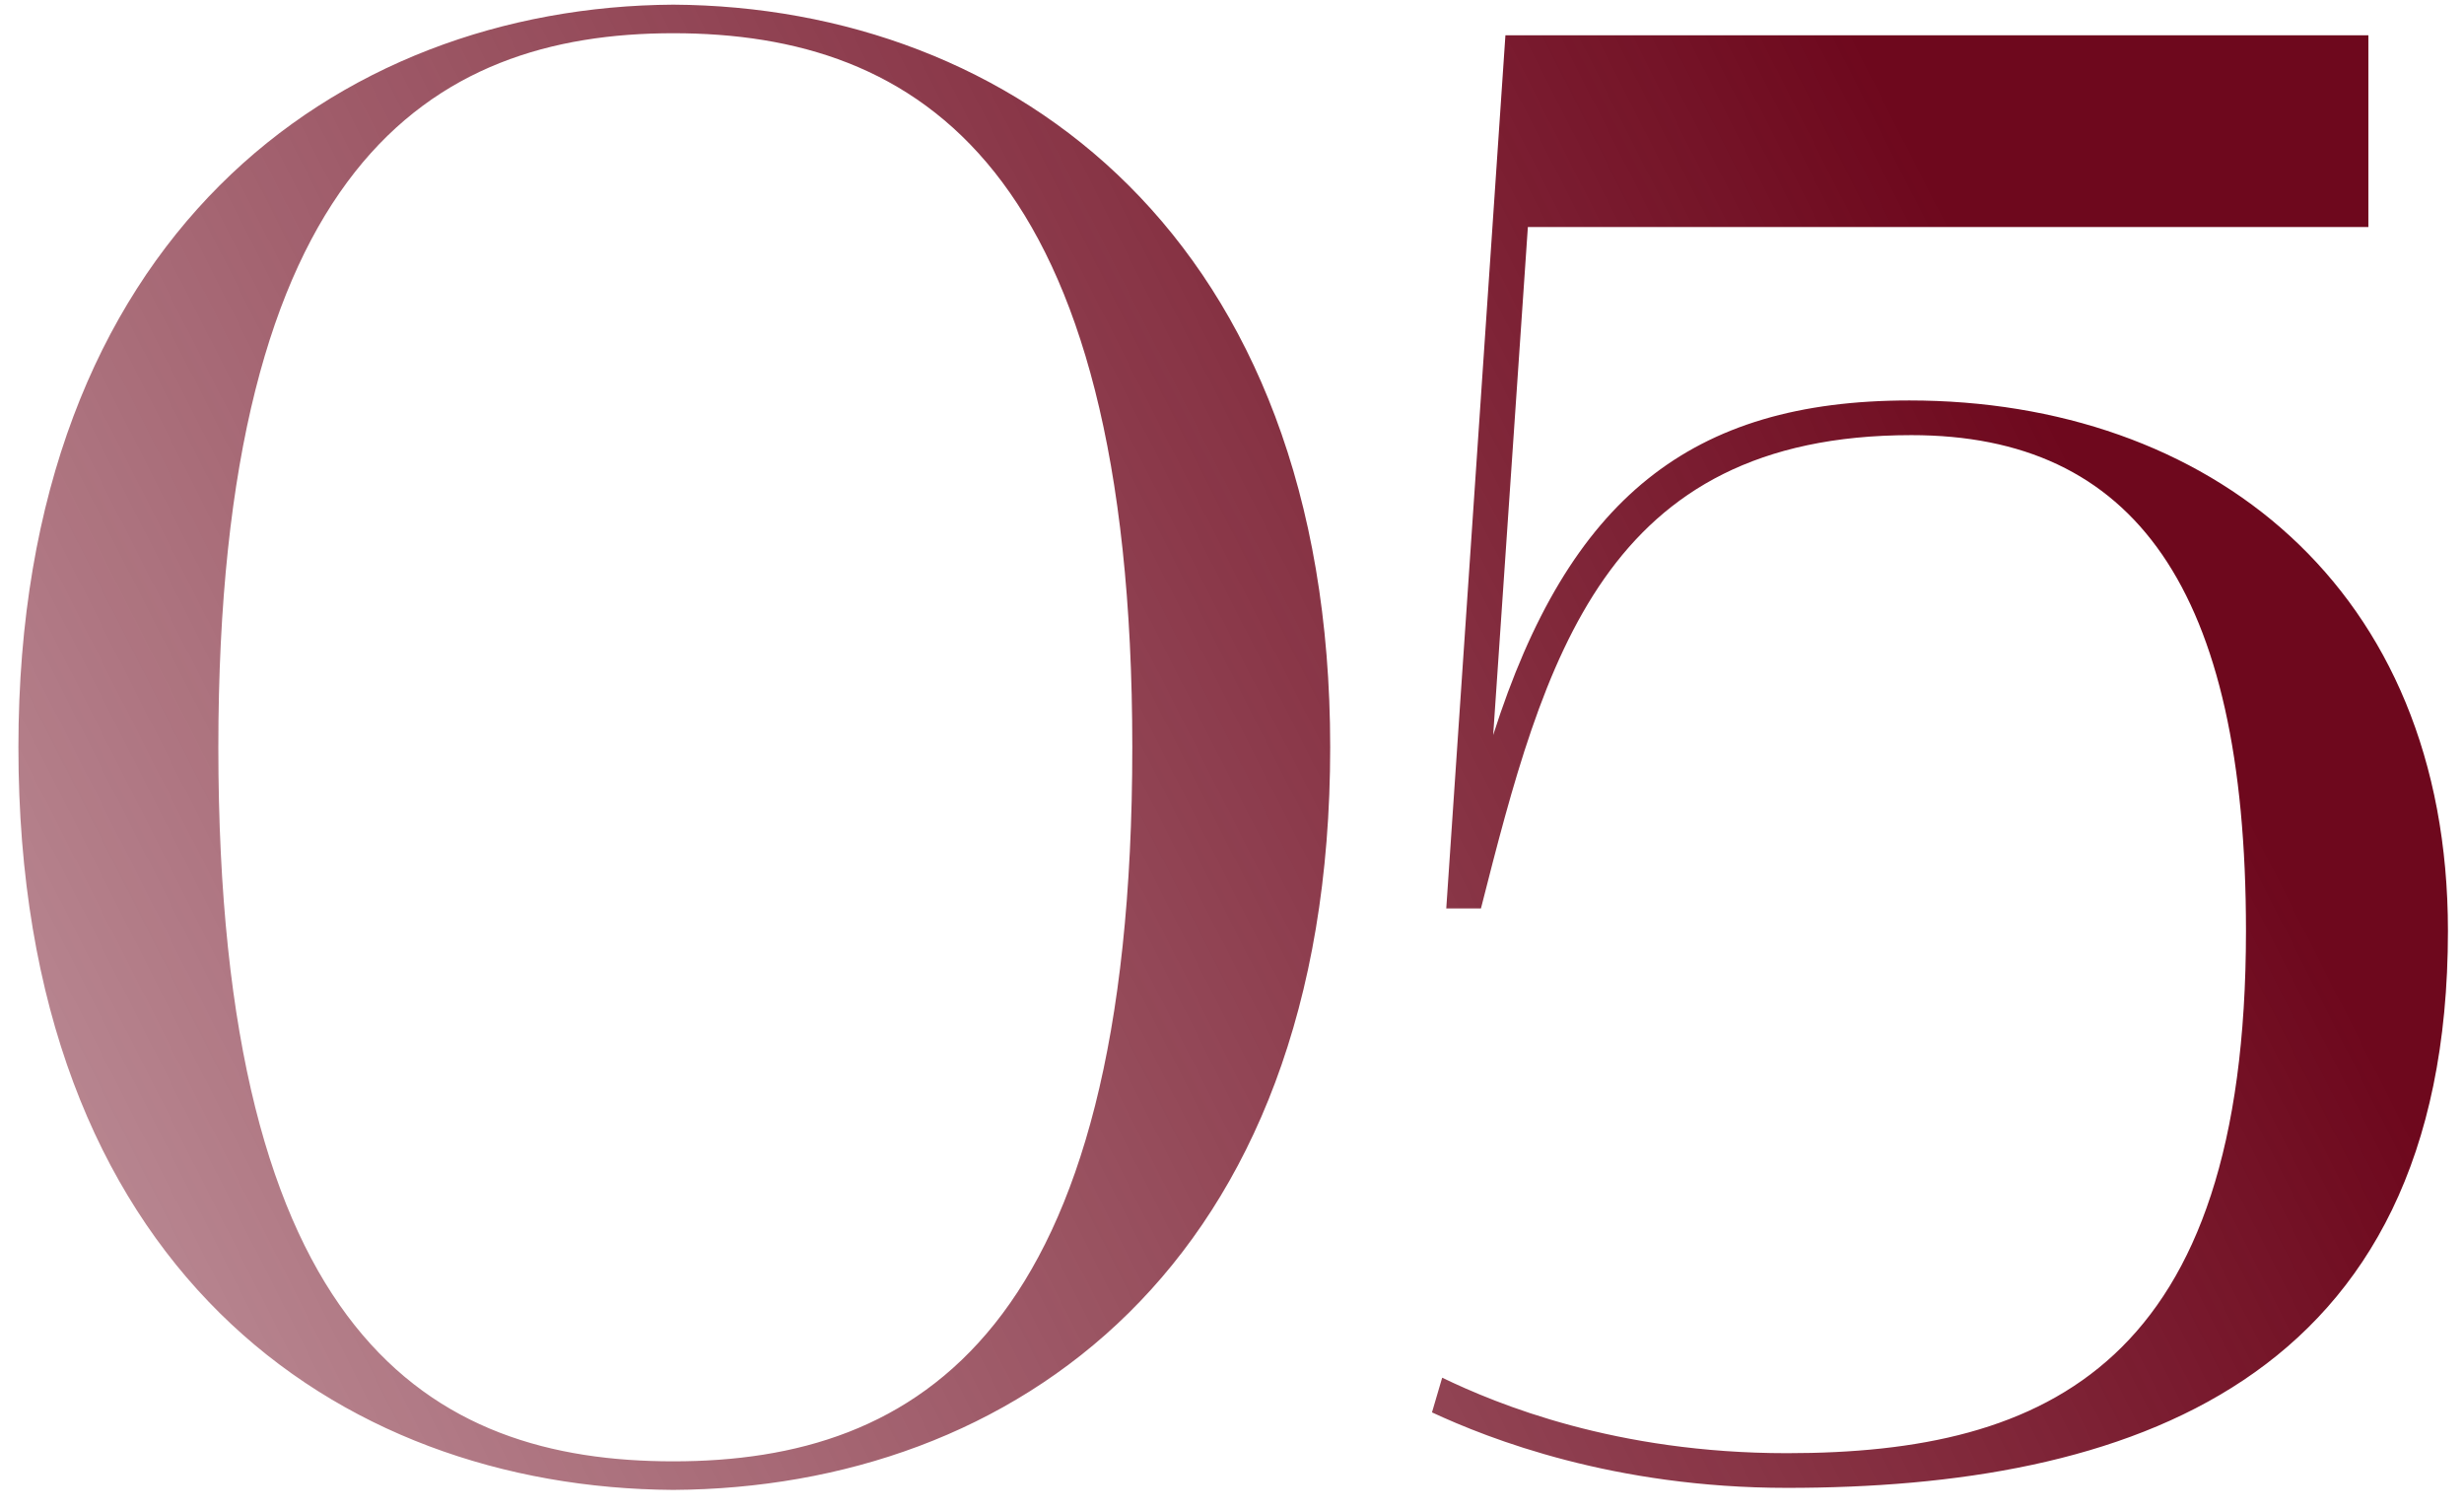
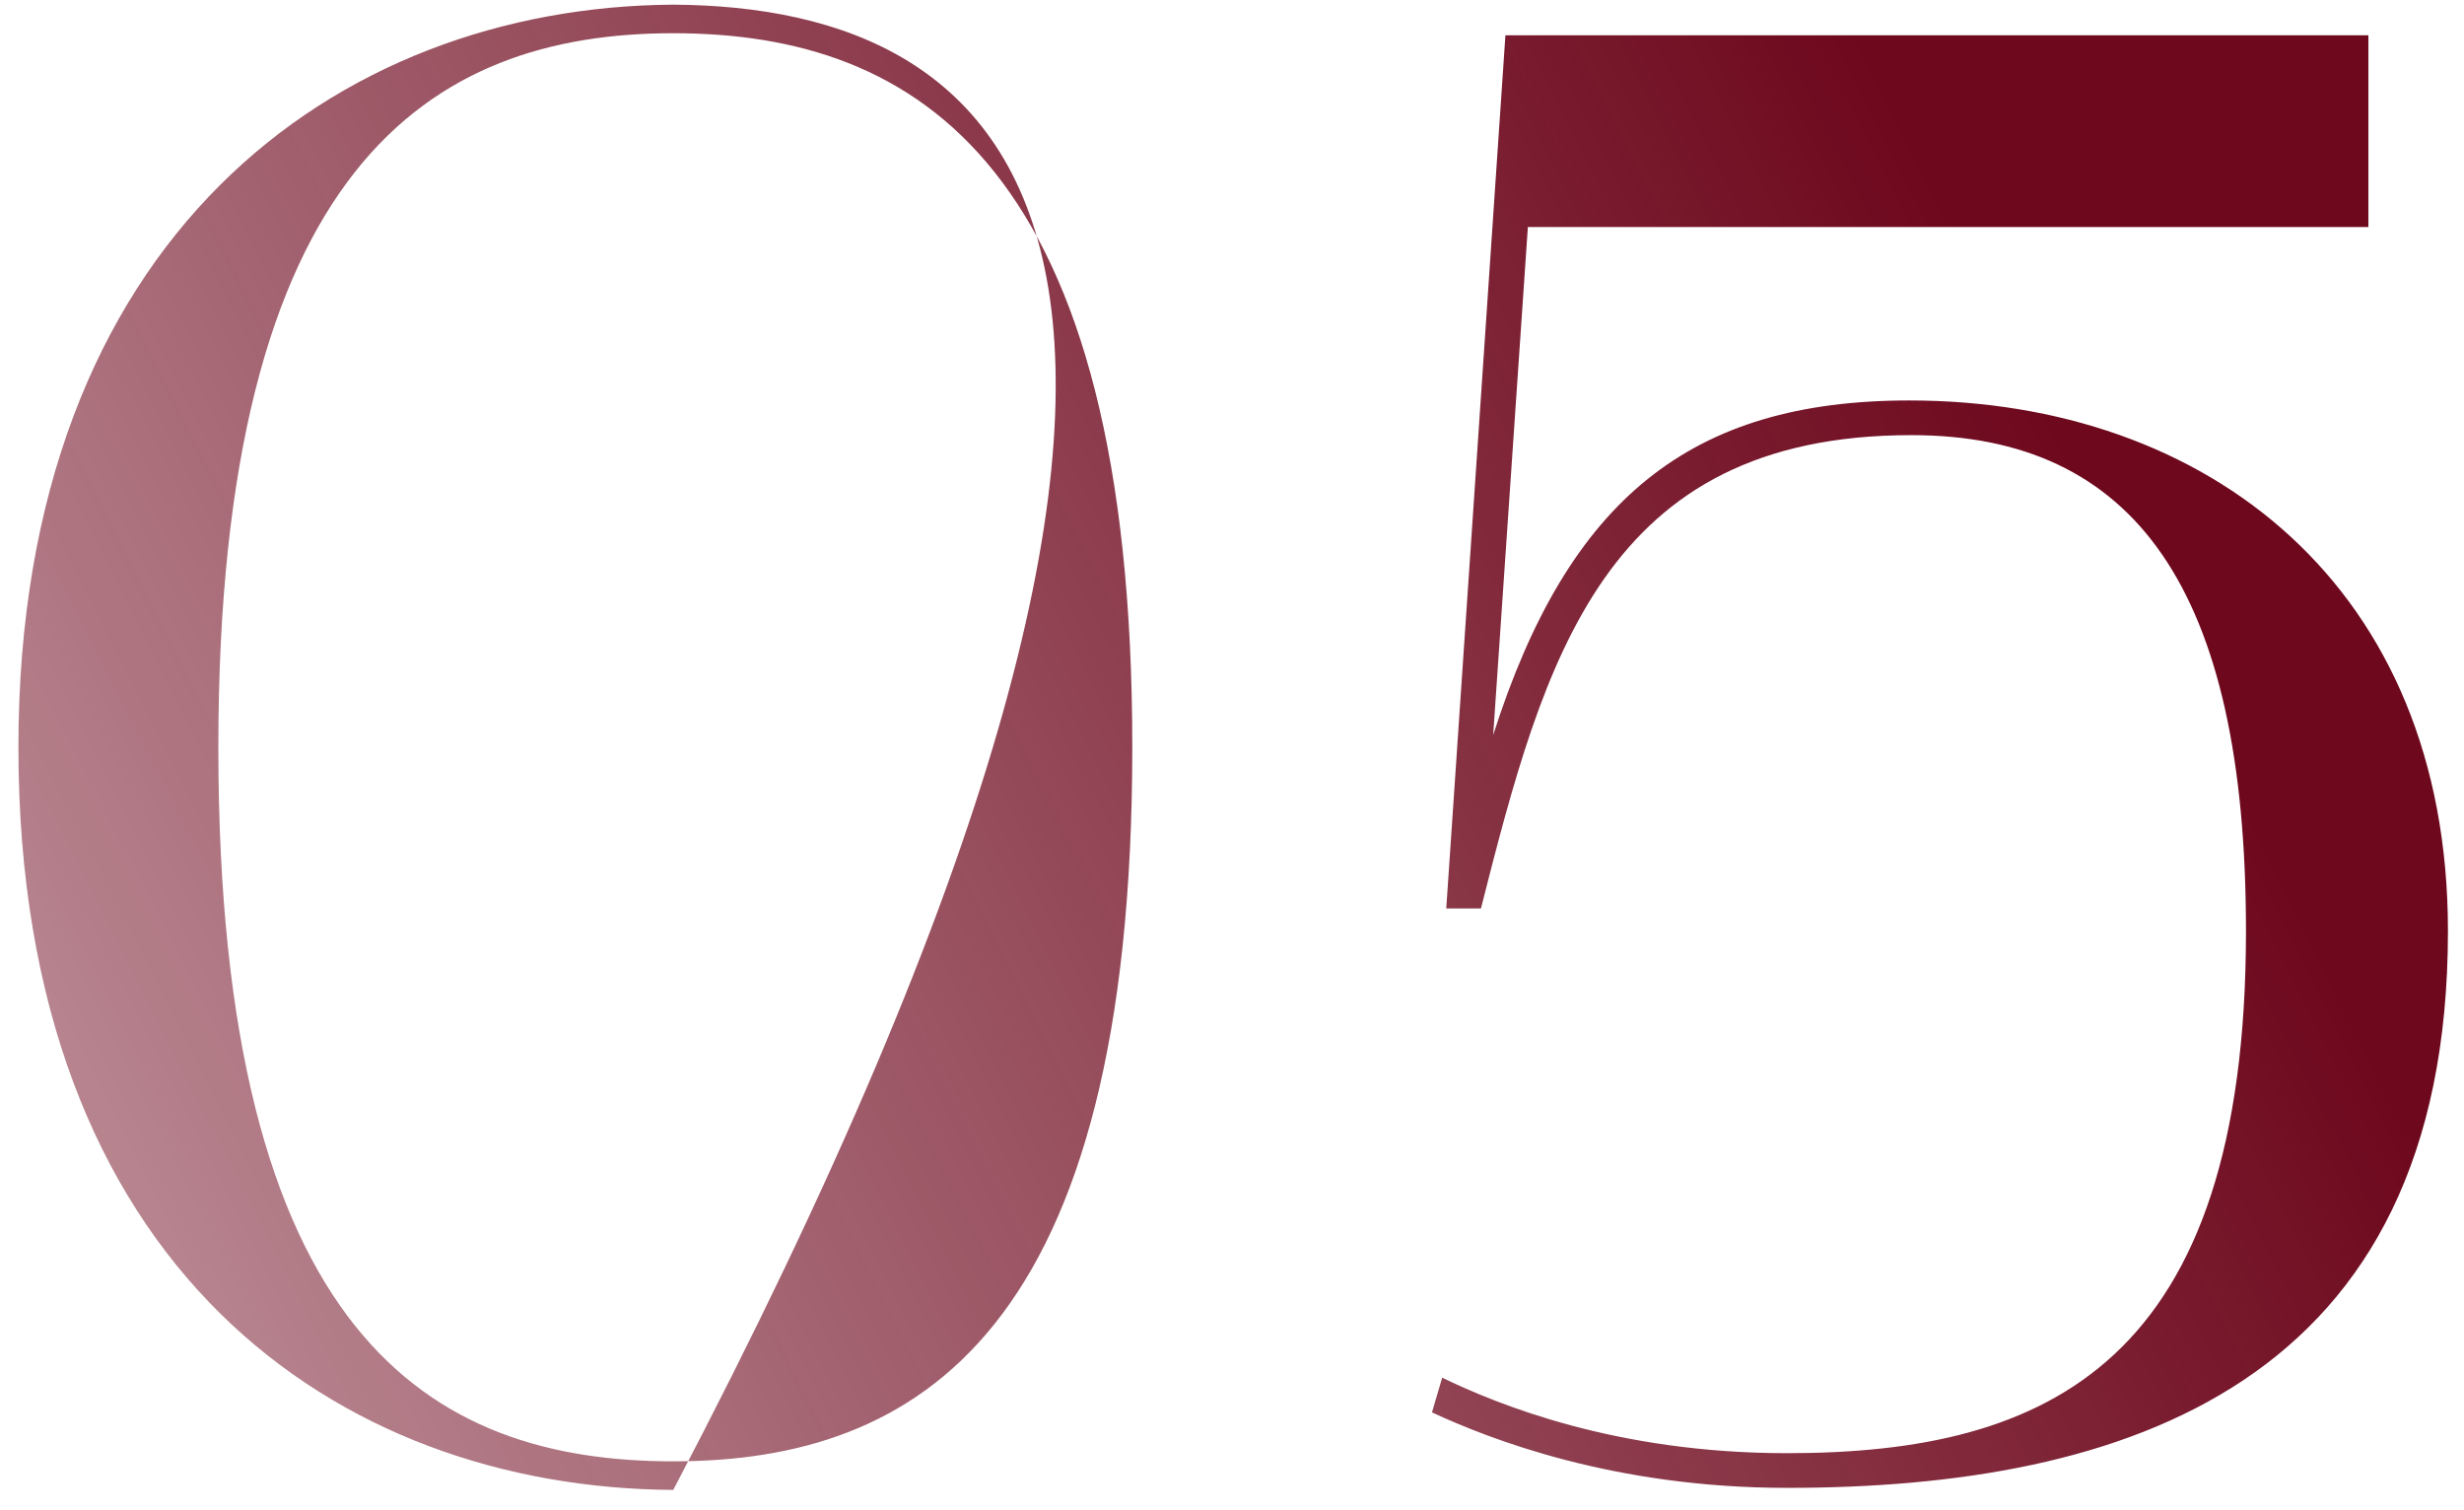
<svg xmlns="http://www.w3.org/2000/svg" width="93" height="57" viewBox="0 0 93 57" fill="none">
-   <path d="M25.412 0.176C12.707 0.253 0.695 8.954 0.695 28.204C0.695 47.839 12.707 56.155 25.412 56.232C38.194 56.155 50.206 47.839 50.206 28.204C50.206 8.954 38.194 0.253 25.412 0.176ZM25.412 55.154C16.249 55.154 8.241 50.457 8.241 28.204C8.241 6.259 16.249 1.254 25.412 1.254C34.652 1.254 42.737 6.259 42.737 28.204C42.737 50.303 34.652 55.154 25.412 55.154ZM72.066 15.114C63.827 15.114 59.207 18.81 56.358 27.742L57.667 8.569H89.391V1.331H56.82L54.587 34.287H55.896C58.283 24.893 60.516 16.423 72.143 16.423C80.536 16.423 84.771 22.198 84.771 35.134C84.771 51.458 77.302 54.846 67.446 54.846C60.978 54.846 56.512 52.998 54.433 51.997L54.048 53.306C56.204 54.307 60.901 56.155 67.446 56.155C80.151 56.155 92.394 52.305 92.394 35.134C92.394 22.121 83.308 15.114 72.066 15.114Z" fill="url(#paint0_linear_7_458)" />
+   <path d="M25.412 0.176C12.707 0.253 0.695 8.954 0.695 28.204C0.695 47.839 12.707 56.155 25.412 56.232C50.206 8.954 38.194 0.253 25.412 0.176ZM25.412 55.154C16.249 55.154 8.241 50.457 8.241 28.204C8.241 6.259 16.249 1.254 25.412 1.254C34.652 1.254 42.737 6.259 42.737 28.204C42.737 50.303 34.652 55.154 25.412 55.154ZM72.066 15.114C63.827 15.114 59.207 18.81 56.358 27.742L57.667 8.569H89.391V1.331H56.82L54.587 34.287H55.896C58.283 24.893 60.516 16.423 72.143 16.423C80.536 16.423 84.771 22.198 84.771 35.134C84.771 51.458 77.302 54.846 67.446 54.846C60.978 54.846 56.512 52.998 54.433 51.997L54.048 53.306C56.204 54.307 60.901 56.155 67.446 56.155C80.151 56.155 92.394 52.305 92.394 35.134C92.394 22.121 83.308 15.114 72.066 15.114Z" fill="url(#paint0_linear_7_458)" />
  <defs>
    <linearGradient id="paint0_linear_7_458" x1="87.5" y1="35.5" x2="-51.182" y2="105.877" gradientUnits="userSpaceOnUse">
      <stop stop-color="#6E081D" />
      <stop offset="1" stop-color="#6E081D" stop-opacity="0" />
    </linearGradient>
  </defs>
</svg>